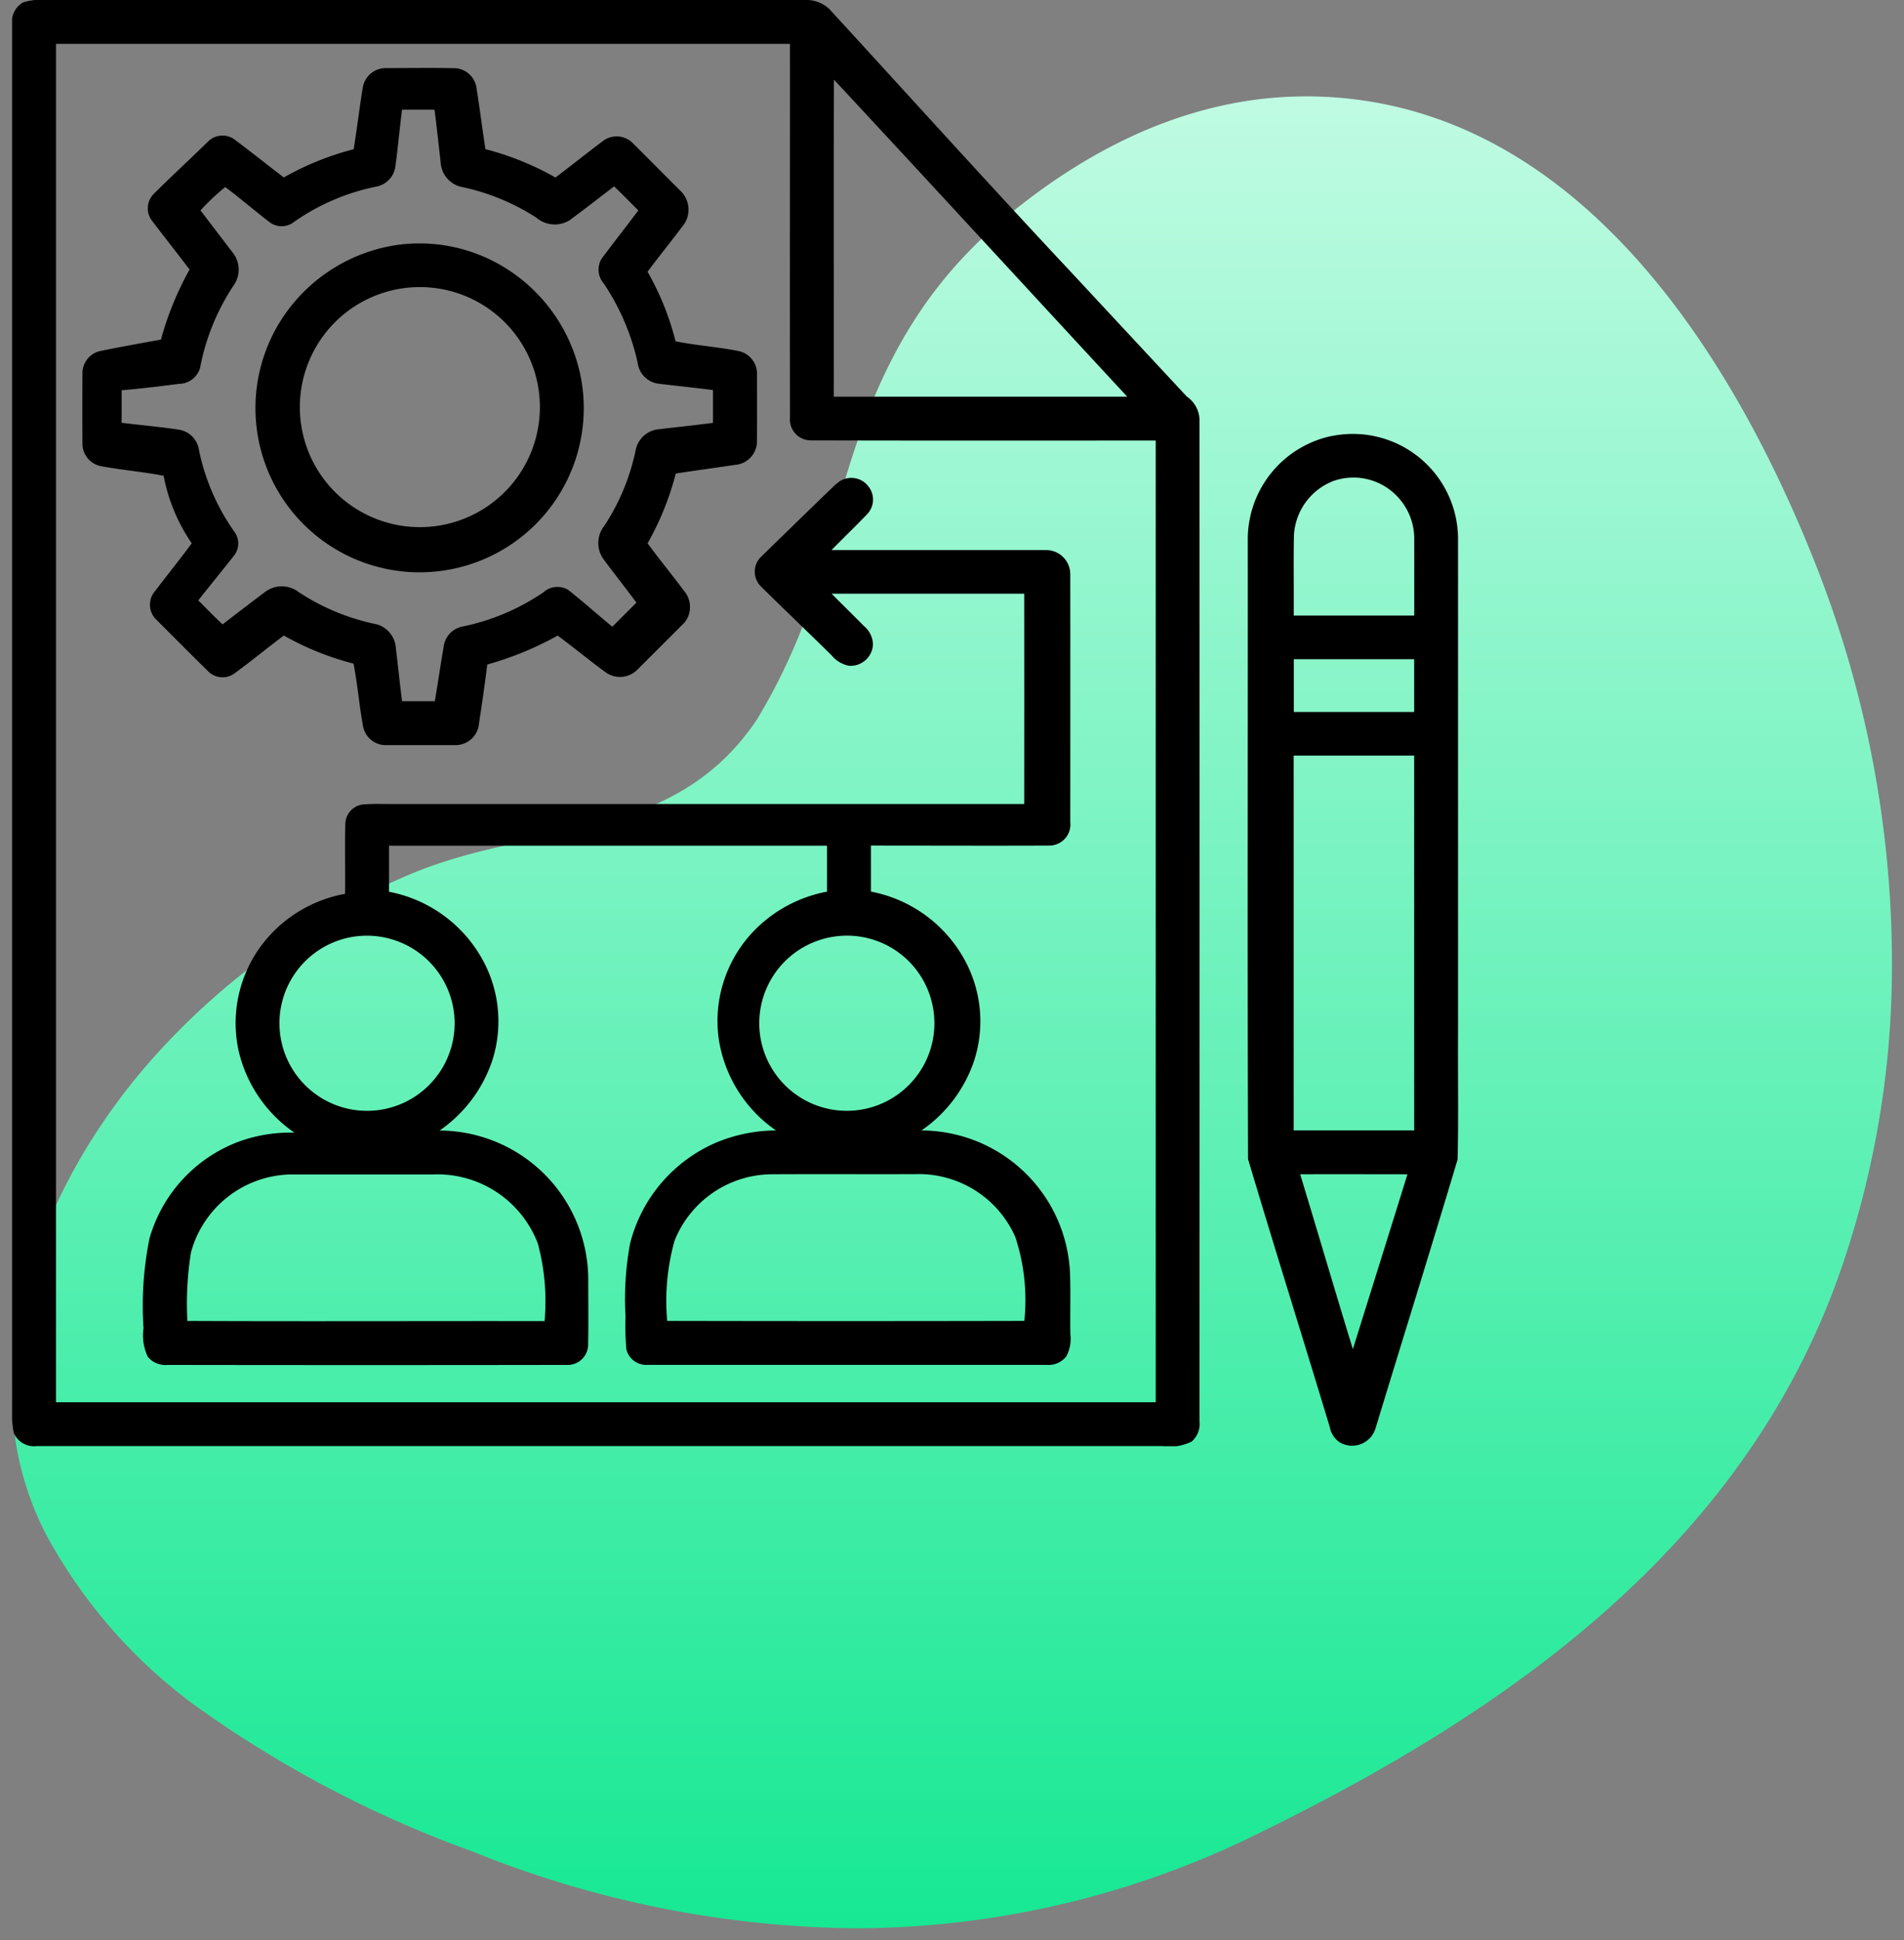
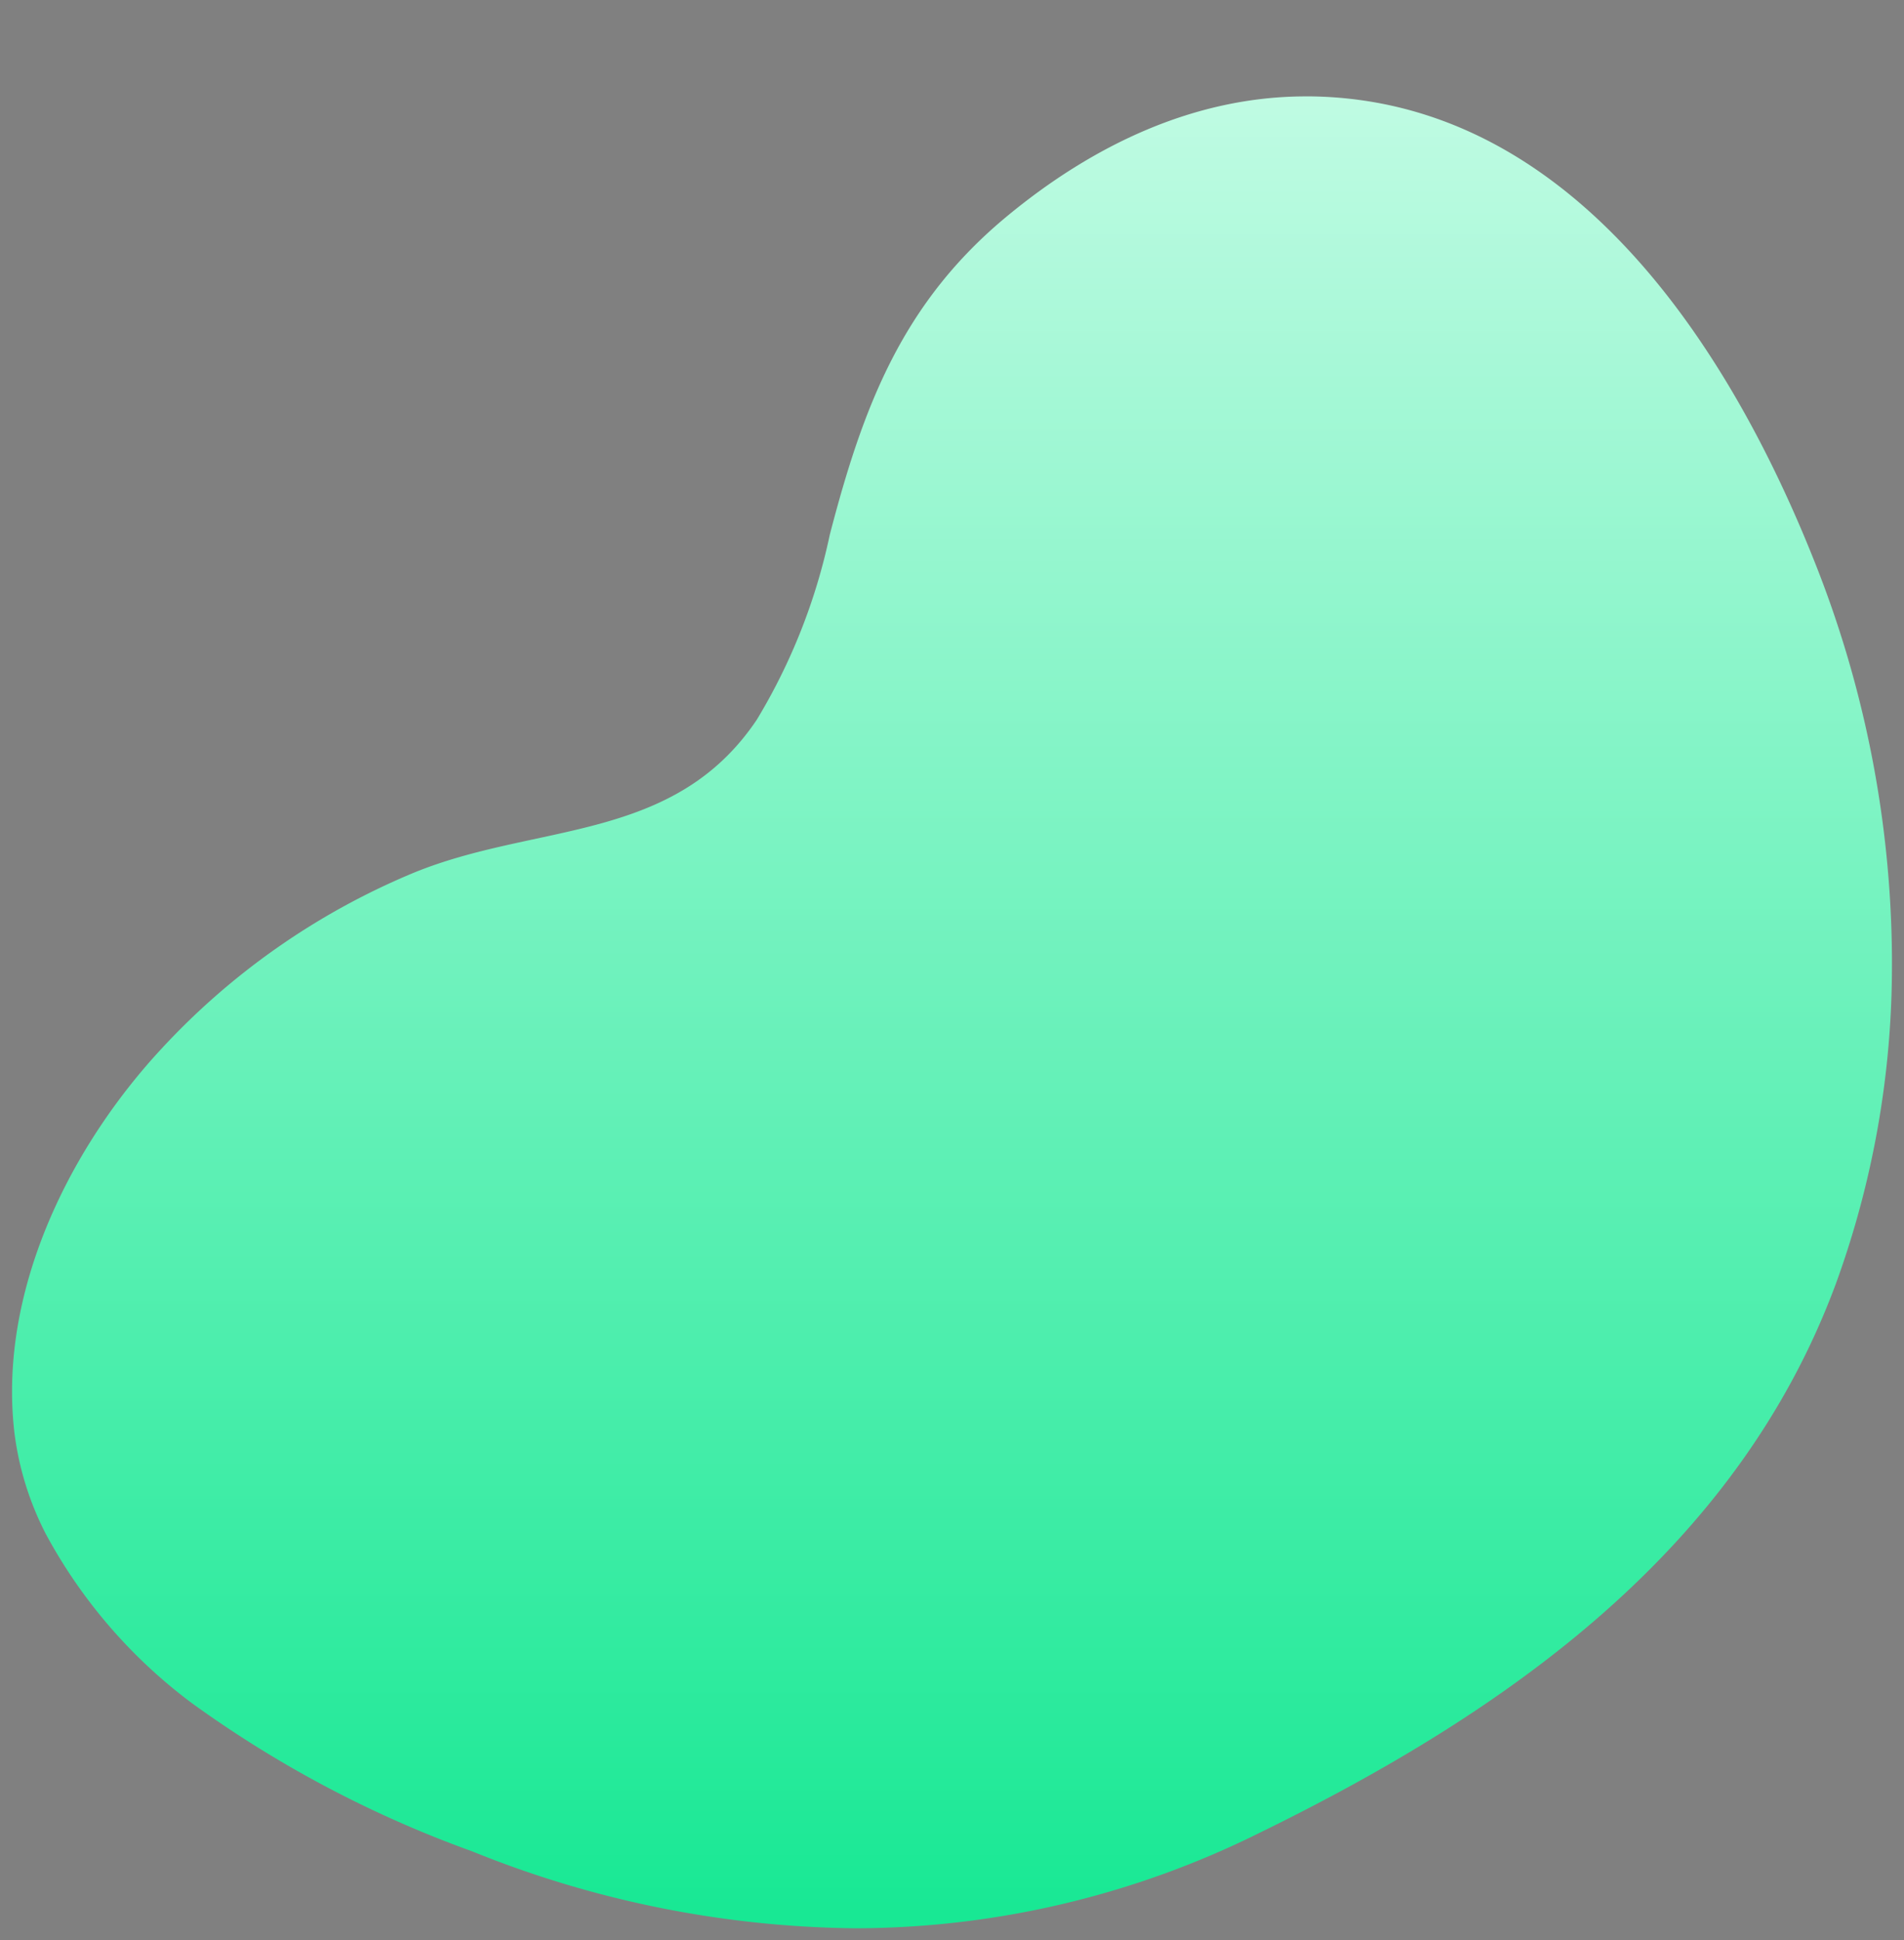
<svg xmlns="http://www.w3.org/2000/svg" width="79" height="80.5" viewBox="0 0 79 80.5">
  <rect x="0" y="0" width="79" height="80.5" fill="#808080" stroke="none" />
  <defs>
    <linearGradient id="linear-gradient" x1="0.5" x2="0.5" y2="1" gradientUnits="objectBoundingBox">
      <stop offset="0" stop-color="#c0fbe3" />
      <stop offset="1" stop-color="#16e893" />
    </linearGradient>
    <clipPath id="clip-path">
-       <rect id="Rectangle_4404" data-name="Rectangle 4404" width="60" height="60" />
-     </clipPath>
+       </clipPath>
  </defs>
  <g id="Allocation_Of_The_Project" data-name="Allocation Of The Project" transform="translate(-650.5 -268)">
    <path id="Path_10341" data-name="Path 10341" d="M41.295,4.962c-4.363,3.6-5.984,7.909-7.366,13.225A24.683,24.683,0,0,1,30.9,25.861c-3.451,5.136-9.167,4.252-14.286,6.37a29.831,29.831,0,0,0-10.47,7.34C2.715,43.291.035,48.447,0,53.633v.206a14.731,14.731,0,0,0,.1,1.617,12.575,12.575,0,0,0,1.309,4.2A21.445,21.445,0,0,0,7.47,66.666a46.977,46.977,0,0,0,11.618,6.141A43.417,43.417,0,0,0,34.987,76h.021a37.8,37.8,0,0,0,16.768-3.967c10.263-5.019,19.811-11.729,23.9-22.781A38.53,38.53,0,0,0,78,36.024v-.329a45.109,45.109,0,0,0-3.175-16.3C71.287,10.443,64.713.155,53.905,0h-.224C49.03,0,44.82,2.05,41.295,4.962" transform="translate(651 271.999)" stroke="rgba(0,0,0,0)" stroke-width="1" fill="url(#linear-gradient)" />
    <g id="Group_8348" data-name="Group 8348" transform="translate(651 268)">
      <g id="Group_8347" data-name="Group 8347" clip-path="url(#clip-path)">
-         <path id="Path_10621" data-name="Path 10621" d="M.459.1A2.628,2.628,0,0,1,1.509,0q15.7,0,31.4,0a1.382,1.382,0,0,1,1,.373c3.369,3.672,6.709,7.374,10.118,11.01q2.358,2.535,4.715,5.069a1.205,1.205,0,0,1,.528.975q.005,20.774,0,41.551a.965.965,0,0,1-.327.829,2.018,2.018,0,0,1-1.2.186q-23.354,0-46.71,0a.914.914,0,0,1-.963-.548A4.949,4.949,0,0,1,0,58.245q0-28.608,0-57.216A.925.925,0,0,1,.459.1M1.823,1.823q0,28.175,0,56.353h45.63q0-19.952,0-39.9c-4.773,0-9.547.007-14.32-.006a.867.867,0,0,1-.855-.949c-.007-5.165,0-10.33,0-15.5H1.823M34.1,3.3c-.014,4.386,0,8.772-.006,13.157q6.088,0,12.176,0c-4.06-4.381-8.1-8.782-12.17-13.155" transform="translate(0 0)" />
-         <path id="Path_10622" data-name="Path 10622" d="M35.762,24.2a.961.961,0,0,1,.973-.856c.965,0,1.93-.016,2.894.006a.953.953,0,0,1,.858.827c.135.841.239,1.689.369,2.53a11.892,11.892,0,0,1,2.906,1.176c.671-.506,1.327-1.032,2-1.536a.946.946,0,0,1,1.228.129c.649.646,1.294,1.3,1.941,1.942a1.087,1.087,0,0,1,.17,1.4c-.5.664-1.02,1.31-1.519,1.974a11.382,11.382,0,0,1,1.163,2.887c.857.173,1.734.229,2.592.4a.958.958,0,0,1,.788.946c0,.962.008,1.926-.006,2.888a.981.981,0,0,1-.913.893c-.817.123-1.636.232-2.452.359a11.847,11.847,0,0,1-1.17,2.895c.491.669,1.019,1.31,1.515,1.975a1.03,1.03,0,0,1,.01,1.322c-.646.641-1.286,1.288-1.933,1.929a1.017,1.017,0,0,1-1.334.124c-.674-.493-1.318-1.025-1.988-1.522a13.477,13.477,0,0,1-2.921,1.2c-.1.815-.22,1.627-.342,2.439a.98.98,0,0,1-.959.905c-.967,0-1.934,0-2.9,0a.957.957,0,0,1-.957-.8c-.156-.856-.225-1.726-.391-2.581a11.838,11.838,0,0,1-2.893-1.166c-.683.515-1.347,1.058-2.038,1.565a.837.837,0,0,1-1.1-.08c-.735-.718-1.457-1.451-2.186-2.177a.86.86,0,0,1-.011-1.159c.5-.663,1.023-1.307,1.515-1.975a7.337,7.337,0,0,1-1.166-2.8c-.862-.17-1.741-.238-2.6-.4a.947.947,0,0,1-.769-.937q-.007-1.449,0-2.9a.942.942,0,0,1,.757-.945c.832-.167,1.666-.32,2.5-.468A12.949,12.949,0,0,1,28.581,31.7c-.513-.672-1.037-1.338-1.549-2.01a.848.848,0,0,1,.058-1.123c.746-.744,1.524-1.457,2.277-2.195a.852.852,0,0,1,1.131-.025c.671.5,1.326,1.026,1.992,1.534a11.88,11.88,0,0,1,2.9-1.171c.134-.835.235-1.677.369-2.513m1.638.872c-.1.777-.169,1.56-.275,2.336a.982.982,0,0,1-.77.851,9.085,9.085,0,0,0-3.42,1.457.833.833,0,0,1-1.031.025c-.621-.477-1.213-.99-1.84-1.458a9.074,9.074,0,0,0-1.027.968q.677.887,1.356,1.776a1.13,1.13,0,0,1,.019,1.335,9.306,9.306,0,0,0-1.393,3.427.924.924,0,0,1-.876.659c-.792.1-1.584.2-2.379.264,0,.45,0,.9,0,1.35.8.1,1.61.168,2.41.291a1,1,0,0,1,.8.84,8.98,8.98,0,0,0,1.458,3.374.817.817,0,0,1-.019,1.025c-.485.616-.984,1.222-1.468,1.839.337.331.659.676,1.01.994q.889-.688,1.788-1.365a1.147,1.147,0,0,1,1.368.027,9.251,9.251,0,0,0,3.251,1.339,1.1,1.1,0,0,1,.78.972c.089.738.165,1.476.257,2.214.454,0,.907,0,1.361,0,.128-.75.234-1.5.365-2.253a.975.975,0,0,1,.746-.835,9.276,9.276,0,0,0,3.389-1.425.869.869,0,0,1,1.039-.1c.622.49,1.212,1.021,1.825,1.525.333-.332.664-.665,1-1-.456-.616-.932-1.216-1.387-1.831a1.156,1.156,0,0,1,.062-1.367,9.068,9.068,0,0,0,1.3-3.157,1.078,1.078,0,0,1,.971-.841c.744-.088,1.489-.165,2.231-.262,0-.454,0-.907,0-1.361-.764-.1-1.532-.174-2.3-.27a1,1,0,0,1-.827-.873,9.637,9.637,0,0,0-1.4-3.273.876.876,0,0,1-.094-1.035c.5-.671,1.019-1.333,1.524-2-.334-.334-.664-.674-1.006-1-.614.473-1.228.948-1.851,1.409a1.178,1.178,0,0,1-1.383-.117,9.219,9.219,0,0,0-3.161-1.283,1.119,1.119,0,0,1-.805-1.044c-.083-.715-.159-1.431-.25-2.144-.453,0-.907,0-1.359,0" transform="translate(-21.215 -20.519)" />
-         <path id="Path_10623" data-name="Path 10623" d="M89.5,83.71a6.735,6.735,0,0,1,4.552.965,6.911,6.911,0,0,1,3.078,4.373A6.811,6.811,0,1,1,84.7,86.856a6.9,6.9,0,0,1,4.8-3.146m.343,1.783a4.98,4.98,0,1,0,3.209.674,4.995,4.995,0,0,0-3.209-.674" transform="translate(-73.56 -73.542)" />
        <path id="Path_10624" data-name="Path 10624" d="M428.193,149.208a4.364,4.364,0,0,1,5.215,4.316q0,10.193,0,20.388c-.012,1.77.024,3.542-.018,5.312-1.109,3.718-2.27,7.425-3.4,11.138a1.016,1.016,0,0,1-1.49.6.984.984,0,0,1-.413-.634c-1.12-3.709-2.286-7.405-3.391-11.118-.031-8.565-.006-17.132-.012-25.7a4.383,4.383,0,0,1,3.508-4.306m-.022,1.9a2.56,2.56,0,0,0-1.572,2.272c-.019,1.095,0,2.191-.007,3.286q2.5,0,5,0c0-1.049,0-2.1,0-3.147a2.533,2.533,0,0,0-.808-1.9,2.5,2.5,0,0,0-2.611-.514m-1.578,7.369c0,.729,0,1.46,0,2.189q2.5,0,4.994,0,0-1.094,0-2.189-2.5,0-5,0m0,4q0,7.776,0,15.549,2.5,0,5,0,0-7.776,0-15.549-2.5,0-5,0m.272,17.375c.735,2.415,1.444,4.837,2.185,7.251.753-2.419,1.514-4.835,2.264-7.256-1.482,0-2.966-.007-4.449,0" transform="translate(-373.412 -131.122)" />
-         <path id="Path_10625" data-name="Path 10625" d="M73.933,164.46a.889.889,0,0,1,1.35.138.875.875,0,0,1-.088,1.13c-.479.5-.983.981-1.468,1.479q4.458,0,8.915,0a1,1,0,0,1,.991,1.015q.005,5.132,0,10.264a.877.877,0,0,1-.86.98c-2.47.011-4.941,0-7.411,0q0,.954,0,1.909a5.631,5.631,0,0,1,3.787,2.656,5.306,5.306,0,0,1,.5,4.345,5.723,5.723,0,0,1-2.19,2.909,6.188,6.188,0,0,1,6.164,5.923c.029.843,0,1.685.014,2.529a1.527,1.527,0,0,1-.171.922.928.928,0,0,1-.814.351q-8.274,0-16.55,0a.853.853,0,0,1-.887-.642,10.819,10.819,0,0,1-.034-1.357,12.646,12.646,0,0,1,.185-3.021A6.21,6.21,0,0,1,69,191.763a6.493,6.493,0,0,1,2.424-.478,5.64,5.64,0,0,1-2.383-3.844,5.39,5.39,0,0,1,1.52-4.491,5.693,5.693,0,0,1,2.978-1.573q0-.953,0-1.905H55.366c0,.636,0,1.272,0,1.91a5.634,5.634,0,0,1,3.815,2.7,5.3,5.3,0,0,1,.473,4.292,5.744,5.744,0,0,1-2.188,2.914,6.193,6.193,0,0,1,6.167,6.157c0,.922.016,1.845-.006,2.767a.849.849,0,0,1-.9.8q-8.274.013-16.55,0a.944.944,0,0,1-.822-.343,2.069,2.069,0,0,1-.174-1.177,14.051,14.051,0,0,1,.249-3.733,6.067,6.067,0,0,1,3.66-3.994,6.214,6.214,0,0,1,2.352-.389,5.67,5.67,0,0,1-2.33-3.464,5.389,5.389,0,0,1,1.078-4.455,5.6,5.6,0,0,1,3.354-1.99c.013-.959-.016-1.918.01-2.877a.83.83,0,0,1,.713-.828c.443-.042.889-.014,1.333-.021q13.062,0,26.122,0,.005-4.362,0-8.724-3.995,0-7.991,0c.444.45.9.893,1.342,1.341a1.029,1.029,0,0,1,.374.759.927.927,0,0,1-1.008.887,1.237,1.237,0,0,1-.705-.427c-.975-.962-1.969-1.906-2.943-2.868a.864.864,0,0,1,.01-1.222c1.041-1.014,2.08-2.029,3.129-3.036M53.724,183.277a3.634,3.634,0,1,0,4.289,2.819,3.642,3.642,0,0,0-4.289-2.819m19.914,0a3.633,3.633,0,1,0,4.28,2.813,3.624,3.624,0,0,0-4.28-2.813m-26.49,13.079A13.441,13.441,0,0,0,47,199.187c4.941.023,9.881,0,14.822.008a9.275,9.275,0,0,0-.279-3.215,4.454,4.454,0,0,0-4.361-2.87c-1.977,0-3.956,0-5.934,0a4.382,4.382,0,0,0-4.1,3.24m20.061-.474a9.272,9.272,0,0,0-.3,3.31q7.41.016,14.819,0a8.378,8.378,0,0,0-.378-3.489,4.377,4.377,0,0,0-4.141-2.6c-2.015.007-4.029-.006-6.042.006a4.375,4.375,0,0,0-3.956,2.765" transform="translate(-39.726 -144.385)" />
      </g>
    </g>
  </g>
</svg>